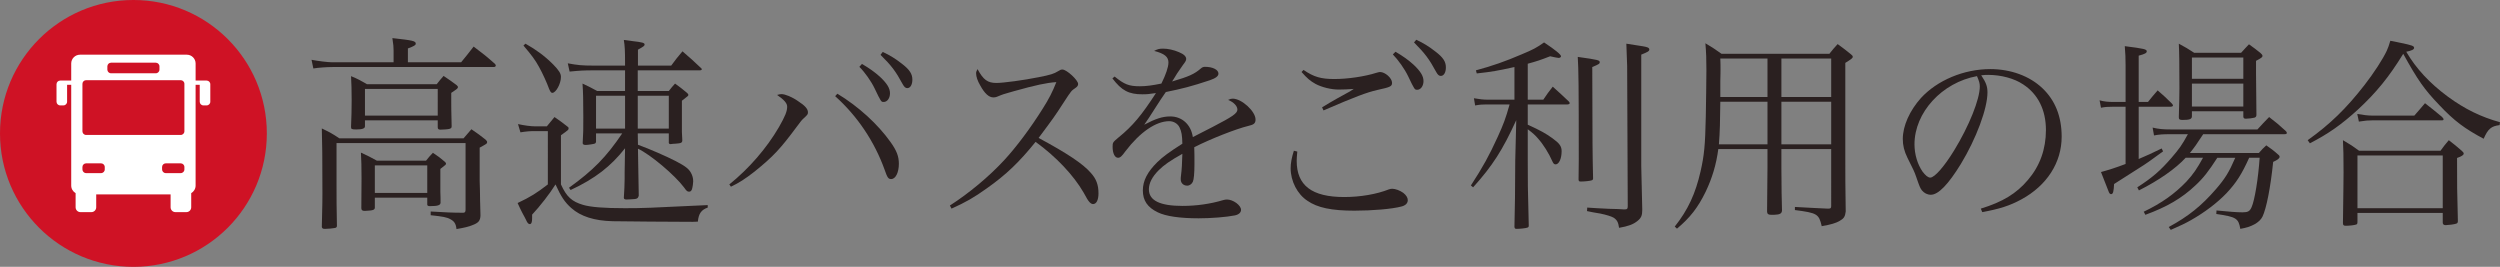
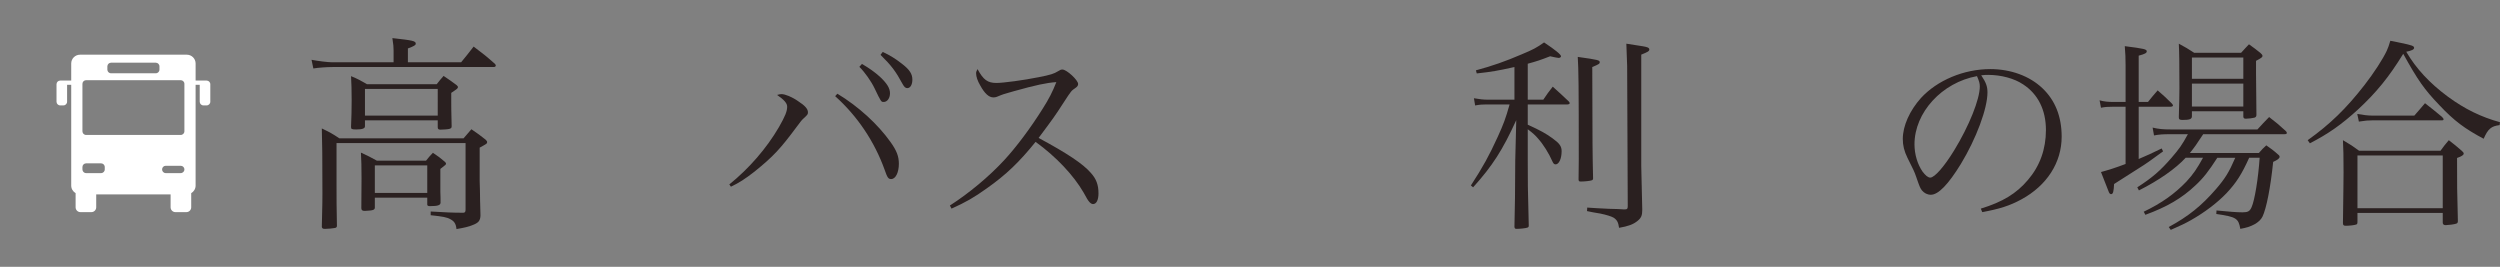
<svg xmlns="http://www.w3.org/2000/svg" version="1.1" id="レイヤー_1" x="0px" y="0px" width="677.392px" height="72.299px" viewBox="0 0 677.392 72.299" enable-background="new 0 0 677.392 72.299" xml:space="preserve">
  <rect x="0" y="0" width="677.392" height="72.299" fill="#808080" stroke="none" />
  <g>
    <g>
      <path fill="#2A2020" d="M124.946,16.876c1.475-1.792,1.912-2.353,3.387-4.256c2.622,1.96,3.387,2.575,5.736,4.647    c0.164,0.168,0.273,0.336,0.273,0.448c0,0.28-0.218,0.448-0.546,0.448H90.094c-1.475,0-3.933,0.168-5.189,0.392l-0.492-2.352    c1.748,0.336,4.425,0.672,5.572,0.672h16.661v-3.192c0-0.896-0.054-1.68-0.328-3.359c5.572,0.615,6.337,0.783,6.337,1.512    c0,0.392-0.437,0.672-2.13,1.288v3.752H124.946z M125.601,37.483c0.656-0.727,1.366-1.567,2.13-2.463    c1.803,1.232,2.349,1.624,3.824,2.799c0.328,0.336,0.437,0.449,0.437,0.672c0,0.393-0.055,0.449-2.021,1.514v9.07    c0.055,1.85,0.109,3.529,0.109,5.152c0.055,2.52,0.055,2.689,0.109,4.145c-0.055,1.455-0.546,2.016-2.185,2.633    c-0.929,0.391-2.021,0.672-4.315,1.063c-0.164-1.455-0.601-2.127-1.694-2.688c-0.874-0.504-2.076-0.729-5.298-1.064v-1.008    c3.933,0.225,5.735,0.336,8.904,0.336c0.437-0.055,0.546-0.279,0.546-0.951v-17.92H91.187v11.424c0,4.199,0,5.375,0.109,11.088    c-0.109,0.336-0.219,0.447-0.656,0.504c-0.601,0.111-1.803,0.225-2.567,0.225c-0.601,0-0.765-0.113-0.874-0.504    c0.164-6.721,0.164-7.449,0.164-9.072c0-10.305-0.055-13.496-0.164-17.64c2.185,1.063,2.84,1.399,4.752,2.687H125.601z     M118.336,22.812c0.765-0.952,0.983-1.288,1.857-2.24c1.584,1.064,2.075,1.4,3.496,2.465c0.328,0.279,0.382,0.392,0.382,0.56    c0,0.336-0.055,0.392-1.803,1.568c0,1.008,0,1.903,0,2.407c0,1.232,0,2.072,0.109,6.608c0,0.448-0.109,0.56-0.546,0.728    c-0.328,0.112-1.693,0.225-2.458,0.225c-0.546,0-0.765-0.168-0.765-0.616v-1.904h-19.72v1.456c0,0.057,0,0.112,0,0.168    c0,0.561-0.71,0.84-2.349,0.84c-1.202,0-1.42-0.111-1.42-0.615c0-0.057,0-0.112,0-0.168c0.109-2.969,0.164-4.313,0.164-7.112    s-0.055-4.368-0.164-6.552c2.021,0.84,2.567,1.176,4.315,2.184H118.336z M115.44,43.532c0.765-0.951,0.983-1.232,1.857-2.129    c1.53,1.008,1.967,1.346,3.278,2.465c0.218,0.225,0.273,0.336,0.273,0.447c0,0.281,0,0.281-1.529,1.457v2.24    c0,0.951,0,2.295,0,4.031c0.054,1.008,0.054,2.016,0.054,2.912c-0.054,0.672-0.819,0.896-2.895,0.896    c-0.492,0-0.655-0.113-0.71-0.393v-1.904h-14.203v2.801c-0.109,0.504-0.547,0.672-1.857,0.729c-0.382,0-0.655,0.055-0.819,0.055    c-0.055,0-0.109,0-0.109,0c-0.601,0-0.874-0.223-0.874-0.729l0.055-8.119c0-3.023-0.055-5.039-0.164-6.943    c1.912,0.895,2.513,1.176,4.315,2.184H115.44z M98.889,31.323h19.72V24.1h-19.72V31.323z M101.565,52.268h14.203v-7.449h-14.203    V52.268z" />
-       <path fill="#2A2020" d="M140.357,33.62c1.803,0.392,3.496,0.615,4.698,0.615h3.114c1.202-1.456,1.202-1.456,2.076-2.52    c1.529,1.063,2.021,1.399,3.441,2.52c0.273,0.168,0.383,0.336,0.383,0.504c0,0.448-0.109,0.504-2.076,1.904v13.328    c1.529,3.361,2.95,4.648,6.009,5.545c2.076,0.615,5.736,0.895,11.308,0.895c4.862,0,6.173-0.055,22.452-0.84v0.672    c-1.748,0.617-2.458,1.625-2.677,3.809c-0.765,0.057-1.366,0.057-1.42,0.057c-3.441,0-20.103-0.113-21.632-0.168    c-4.971-0.113-8.686-1.289-11.253-3.584c-1.748-1.568-2.731-3.023-4.261-6.385c-1.475,2.408-4.315,6.049-6.336,8.176    c0,0.449,0,0.785,0,1.008c0,1.121-0.219,1.568-0.656,1.568c-0.328,0-0.655-0.336-0.983-1.119    c-0.055-0.113-0.438-0.896-1.092-2.072c-0.273-0.561-0.71-1.4-1.202-2.52c3.551-1.68,5.135-2.689,8.194-5.041V35.523h-3.387    c-1.42,0-2.294,0.057-4.042,0.336L140.357,33.62z M142.378,11.836c2.895,1.624,5.244,3.359,7.484,5.6    c1.584,1.624,2.13,2.464,2.13,3.416c0,1.849-1.366,4.313-2.349,4.313c-0.328,0-0.546-0.336-0.874-1.12    c-0.546-1.513-1.748-4.2-2.731-5.937c-0.983-1.792-1.912-3.08-4.206-5.768L142.378,11.836z M172.805,36.14    c0,1.175,0,1.175,0.055,3.08c3.223,1.176,7.593,3.08,10.215,4.424c2.567,1.344,3.551,2.072,4.151,3.193    c0.382,0.672,0.601,1.455,0.601,2.295c0,0.504-0.164,1.625-0.328,2.129c-0.164,0.447-0.383,0.672-0.765,0.672    c-0.492,0-0.71-0.168-1.366-1.121c-2.513-3.359-9.068-8.904-12.509-10.527l0.218,12.711c-0.218,0.842-0.491,0.953-2.13,1.01    c-0.71,0.055-1.147,0.055-1.202,0.055c-0.492,0-0.71-0.168-0.71-0.504c0.164-2.352,0.164-2.912,0.218-5.152    c0-0.615,0-1.176,0-1.791c0-1.344,0.055-3.752,0.109-6.439c-3.878,4.928-8.139,8.23-14.749,11.311l-0.437-0.615    c6.555-4.703,10.106-8.344,14.421-14.728h-7.102v2.296c-0.055,0.279-0.109,0.336-0.273,0.447    c-0.164,0.113-1.857,0.393-2.567,0.393c-0.438,0-0.765-0.168-0.765-0.449c0-0.055,0-0.168,0-0.223    c0.164-2.745,0.164-3.361,0.164-6.833c0-4.424-0.055-7-0.219-9.128c1.748,0.84,2.294,1.064,3.988,2.017h7.539V19.06h-8.631    c-2.294,0-3.605,0.057-6.392,0.336l-0.492-2.24c2.677,0.505,3.934,0.616,6.883,0.616h8.631v-0.728    c0-3.248-0.055-4.536-0.328-6.216c0.929,0.111,1.693,0.224,2.13,0.279c2.95,0.336,3.496,0.504,3.496,0.952    c0,0.336-0.164,0.504-1.803,1.4v4.312h9.013c1.257-1.735,1.693-2.239,3.059-3.863c2.294,1.96,2.95,2.575,5.081,4.592    c0.109,0.111,0.164,0.168,0.164,0.279c0,0.112-0.273,0.28-0.492,0.28h-16.879c0,1.064,0,2.912,0,5.601h8.413    c0.71-0.896,0.929-1.177,1.693-2.017c1.42,1.008,1.803,1.344,3.114,2.408c0.328,0.28,0.492,0.448,0.492,0.672s0,0.224-1.748,1.568    c0,0.896,0,1.399,0,1.735v6.776c0,0.168,0.055,0.952,0.109,2.183c0,0.729-0.328,0.84-1.912,0.953    c-0.382,0-0.819,0.057-1.256,0.111h-0.055c-0.219,0-0.382-0.111-0.437-0.336V36.14H172.805z M169.364,25.947h-7.866v8.904h7.866    V25.947z M181.218,25.947h-8.413v8.904h8.413V25.947z" />
      <path fill="#2A2020" d="M197.612,49.971c5.354-4.313,10.106-9.799,13.438-15.511c1.693-2.969,2.24-4.313,2.24-5.544    c0-0.896-0.71-1.792-2.731-3.192c0.601-0.168,0.874-0.224,1.202-0.224c0.983,0,2.895,0.784,4.479,1.903    c1.912,1.232,2.677,2.128,2.677,3.024c0,0.56-0.109,0.672-1.202,1.68c-0.492,0.448-0.71,0.729-1.748,2.128    c-4.534,6.105-6.391,8.121-11.526,12.265c-2.513,1.959-4.152,3.023-6.392,4.088L197.612,49.971z M226.892,25.388    c5.736,3.472,10.925,8.232,14.367,13.048c1.693,2.352,2.294,3.92,2.294,5.936c0,2.352-0.874,4.145-2.076,4.145    c-0.764,0-1.038-0.336-1.802-2.576c-2.731-7.561-7.32-14.449-13.383-19.88L226.892,25.388z M233.556,17.323    c2.021,1.177,3.496,2.24,4.862,3.473c1.967,1.848,2.731,3.136,2.731,4.479c0,1.345-0.765,2.353-1.693,2.353    c-0.71,0-0.71,0-2.458-3.641c-0.929-1.96-2.677-4.424-4.151-5.88L233.556,17.323z M239.183,14.076    c1.967,0.896,3.551,1.903,5.189,3.191c2.131,1.624,2.841,2.8,2.841,4.313c0,1.344-0.546,2.296-1.366,2.296    c-0.492,0-0.819-0.28-1.256-1.064c-1.912-3.527-3.004-4.983-6.009-7.952L239.183,14.076z" />
      <path fill="#2A2020" d="M257.38,55.684c5.244-3.361,10.652-7.896,14.694-12.264c3.278-3.529,7.21-8.792,10.434-13.945    c1.748-2.744,2.677-4.592,3.715-7.224c-2.622,0.168-5.518,0.784-11.526,2.464c-2.622,0.728-2.84,0.784-4.588,1.512    c-0.273,0.112-0.601,0.168-0.929,0.168c-1.202,0-2.349-1.008-3.551-3.191c-0.765-1.288-1.147-2.465-1.147-3.36    c0-0.336,0.109-0.616,0.383-1.12c1.584,2.912,2.731,3.752,5.135,3.752c1.803,0,7.32-0.728,11.472-1.568    c3.168-0.615,4.151-0.951,5.135-1.567c0.601-0.393,0.874-0.504,1.256-0.504c1.147,0,4.261,2.855,4.261,3.92    c0,0.392-0.218,0.728-0.71,1.063c-1.147,0.784-1.147,0.784-3.114,3.809c-2.622,4.031-2.622,4.031-6.883,9.744    c7.702,4.145,12.018,7,14.148,9.465c1.475,1.623,2.076,3.248,2.076,5.543c0,1.793-0.546,2.912-1.475,2.912    c-0.382,0-0.819-0.279-1.256-0.896c-0.219-0.279-0.219-0.279-1.311-2.24c-2.731-4.703-7.429-9.688-13.001-13.719    c-4.425,5.488-7.976,8.904-13.22,12.6c-3.441,2.465-5.791,3.809-9.56,5.488L257.38,55.684z" />
-       <path fill="#2A2020" d="M302.015,20.739c2.622,2.129,3.878,2.633,6.828,2.633c1.748,0,3.332-0.225,5.845-0.729    c1.202-2.408,1.912-4.479,1.912-5.712c0-1.512-1.038-2.408-3.878-3.136c0.929-0.504,1.42-0.616,2.458-0.616    c1.256,0,2.84,0.336,4.261,0.952c1.365,0.56,1.966,1.176,1.966,1.848c0,0.393-0.218,0.784-0.874,1.624    c-0.492,0.672-1.147,1.681-1.584,2.296c-0.983,1.624-0.983,1.624-1.366,2.185c4.588-1.345,6.063-2.017,7.866-3.584    c0.328-0.28,0.655-0.393,1.038-0.393c2.13,0,3.66,0.784,3.66,1.849c0,0.672-0.71,1.231-2.349,1.792    c-4.861,1.624-7.483,2.296-11.908,3.191c-0.983,1.4-1.639,2.408-2.896,4.368c-1.475,2.352-1.912,2.968-2.95,4.48    c3.059-1.624,4.971-2.24,7.047-2.24c3.223,0,5.626,2.24,6.118,5.599c0.929-0.448,0.929-0.448,5.354-2.744    c5.408-2.8,6.719-3.695,6.719-4.704c0-0.951-0.928-1.96-2.513-2.632c0.602-0.279,0.875-0.336,1.257-0.336    c2.404,0,6.173,3.416,6.173,5.656c0,1.008-0.438,1.4-1.966,1.736c-3.278,0.783-10.379,3.583-14.64,5.767    c0.055,1.793,0.055,2.129,0.055,4.537c0,2.52-0.164,4.256-0.437,4.814c-0.273,0.617-0.874,1.064-1.53,1.064    c-1.038,0-1.748-0.729-1.748-1.68c0-0.279,0-0.561,0.055-0.951c0.219-1.625,0.328-3.529,0.383-5.992    c-3.387,1.904-4.971,3.023-6.392,4.424c-1.803,1.791-2.677,3.527-2.677,5.207c0,3.025,3.004,4.48,9.123,4.48    c3.824,0,7.648-0.561,10.98-1.568c0.382-0.111,0.765-0.168,1.038-0.168c1.693,0,3.824,1.568,3.824,2.801    c0,0.729-0.601,1.287-1.693,1.512c-2.24,0.447-6.391,0.783-9.778,0.783c-5.135,0-8.904-0.559-11.089-1.623    c-2.786-1.344-4.042-3.191-4.042-5.936c0-2.633,1.256-5.041,3.933-7.672c1.42-1.4,3.168-2.689,6.774-4.984    c-0.055-2.352-0.219-3.249-0.766-4.424c-0.491-1.008-1.584-1.68-2.785-1.68c-3.605,0-7.921,2.968-11.854,8.12    c-1.038,1.455-1.475,1.793-2.021,1.793c-0.874,0-1.475-1.178-1.475-2.969c0-1.176,0.055-1.232,1.584-2.52    c3.878-3.136,6.282-6.048,10.161-12.041c-1.803,0.28-2.513,0.336-3.66,0.336c-3.714,0-5.626-1.008-8.139-4.312L302.015,20.739z" />
-       <path fill="#2A2020" d="M351.511,41.067c-0.108,1.232-0.163,1.85-0.163,2.521c0,6.664,4.097,9.799,12.892,9.799    c4.37,0,8.85-0.783,12.072-2.072c0.273-0.111,0.656-0.168,0.929-0.168c0.819,0,2.076,0.449,3.005,1.121    c0.765,0.615,1.201,1.287,1.201,1.959c0,0.84-0.601,1.457-1.748,1.736c-2.513,0.672-7.865,1.121-12.728,1.121    c-6.118,0-9.997-0.785-12.728-2.689c-2.732-1.791-4.535-5.32-4.535-8.791c0-1.4,0.273-2.855,0.875-4.76L351.511,41.067z     M353.204,18.947c2.787,1.904,4.699,2.465,8.358,2.465c3.605,0,8.194-0.673,11.362-1.681c0.383-0.111,0.819-0.224,0.983-0.224    c1.421,0,3.277,1.68,3.277,2.912c0,0.952-0.327,1.176-3.987,1.96c-2.896,0.672-5.9,1.792-14.586,5.544l-0.382-0.84    c1.529-0.952,2.513-1.513,3.987-2.353l3.551-1.96l1.038-0.672c-1.202,0.112-3.114,0.168-4.097,0.168    c-2.021,0-4.534-0.616-6.228-1.512c-1.421-0.784-2.295-1.512-3.823-3.248L353.204,18.947z M378.114,14.02    c2.021,1.176,3.496,2.24,4.861,3.473c1.967,1.848,2.732,3.136,2.732,4.479s-0.766,2.352-1.693,2.352c-0.711,0-0.711,0-2.459-3.64    c-0.928-1.96-2.676-4.424-4.151-5.936L378.114,14.02z M383.741,10.771c1.967,0.896,3.551,1.904,5.189,3.192    c2.13,1.624,2.84,2.744,2.84,4.312c0,1.345-0.546,2.296-1.365,2.296c-0.492,0-0.819-0.279-1.256-1.063    c-1.912-3.528-3.005-4.984-6.01-8.008L383.741,10.771z" />
      <path fill="#2A2020" d="M413.956,27.012h4.207c1.092-1.624,1.42-2.072,2.566-3.528c1.912,1.736,2.514,2.24,4.371,4.032    c0.163,0.168,0.218,0.336,0.218,0.448c0,0.168-0.272,0.336-0.601,0.336h-10.762v5.488c3.441,1.567,4.861,2.352,6.719,3.695    c1.857,1.344,2.459,2.129,2.459,3.473c0,2.016-0.711,3.584-1.639,3.584c-0.383,0-0.602-0.225-0.875-0.84    c-0.928-2.129-2.457-4.592-3.878-6.16c-0.765-0.896-1.312-1.4-2.786-2.52v8.456c0,6.496,0,6.664,0.273,17.641    c0,0.336-0.109,0.504-0.383,0.561c-0.382,0.168-1.967,0.336-2.895,0.336c-0.438,0-0.547-0.113-0.602-0.561    c0.164-7.504,0.164-7.504,0.219-17.977l0.273-10.919c-3.715,8.121-6.392,12.32-11.69,18.201l-0.601-0.504    c3.277-5.041,4.971-8.121,7.266-13.16c1.584-3.472,2.13-4.928,3.223-8.792h-6.337c-0.983,0-1.857,0.056-3.005,0.28l-0.327-1.96    c1.584,0.279,2.567,0.392,3.878,0.392h7.102v-8.848c-4.533,1.008-6.117,1.288-10.215,1.735l-0.219-0.84    c4.37-1.176,7.921-2.408,12.346-4.312c3.113-1.288,4.152-1.849,6.118-3.248c3.114,2.071,4.589,3.304,4.589,3.752    c0,0.224-0.273,0.448-0.656,0.448c-0.218,0-1.365-0.225-2.294-0.448c-2.731,1.063-3.604,1.344-6.063,2.016V27.012z     M433.458,16.876c0,0.392-0.273,0.56-2.021,1.288c0.055,22.792,0.055,22.792,0.219,30.184c0,0.279-0.109,0.391-0.328,0.504    c-0.437,0.168-1.967,0.336-3.004,0.336c-0.438,0-0.602-0.113-0.602-0.561c0.055-3.92,0.055-3.92,0.055-5.207    c0-20.384-0.055-24.584-0.273-28C433.13,16.204,433.458,16.315,433.458,16.876z M440.888,17.884    c-0.055-1.848-0.109-3.192-0.219-6.048c4.697,0.728,5.135,0.784,5.571,0.952c0.438,0.111,0.655,0.336,0.655,0.615    c0,0.448-0.382,0.673-2.185,1.4v30.24c0,0.504,0.109,4.48,0.272,11.816c0,1.512-0.272,2.184-1.311,3.023    c-1.201,0.953-2.458,1.4-4.971,1.848c-0.219-1.512-0.547-2.127-1.476-2.744c-0.546-0.336-1.966-0.783-3.604-1.119l-1.967-0.336    l-1.639-0.336l0.055-0.953c2.458,0.168,2.458,0.168,5.954,0.336c2.403,0.057,2.403,0.057,4.097,0.168    c0.766,0,0.929-0.168,0.929-0.895v-0.168L440.888,17.884z" />
-       <path fill="#2A2020" d="M465.585,40.395c-0.547,4.201-1.693,7.953-3.441,11.592c-2.076,4.256-4.207,7-7.758,9.969l-0.601-0.561    c3.605-4.535,5.626-8.959,6.992-14.951c0.983-4.313,1.257-7,1.421-14.953c0.055-2.632,0.164-10.304,0.164-12.544    c0-2.911-0.055-4.592-0.273-7.224c1.967,1.176,2.566,1.568,4.369,2.856h29.226c0.929-1.177,1.202-1.513,2.239-2.632    c1.53,1.119,1.967,1.455,3.441,2.632c0.438,0.336,0.656,0.56,0.656,0.783c0,0.393-0.328,0.616-2.021,1.681v26.041    c0,4.871,0,7.055,0.109,14.223c-0.164,1.4-0.492,1.904-1.693,2.576c-0.983,0.561-2.24,0.953-4.807,1.4    c-0.766-3.305-1.202-3.584-7.266-4.367v-0.842c2.021,0.113,2.021,0.113,5.189,0.281c1.967,0.111,1.967,0.111,3.551,0.168    c0.109,0,0.219,0,0.273,0c0.109,0,0.163,0,0.163,0c0.547,0,0.655-0.168,0.655-0.785V40.395h-13.492v5.096    c0.055,3.641,0.055,3.641,0.055,6.721c0.055,2.688,0.055,2.688,0.109,4.816c-0.055,0.84-0.547,1.119-2.186,1.176    c-0.327,0-0.546,0-0.601,0s-0.109,0-0.164,0c-0.765,0-1.093-0.279-1.093-0.896c0.055-3.416,0.109-9.576,0.109-11.816v-5.096    H465.585z M478.913,27.571h-12.782c-0.055,5.265-0.109,8.177-0.382,11.537h13.164V27.571z M478.913,15.868h-12.782    c0.055,1.176,0.055,2.184,0.055,2.688c0,0.448,0,1.736-0.055,3.472c0,0.952,0,2.464,0,4.257h12.782V15.868z M496.175,26.284    V15.868h-13.492v10.416H496.175z M496.175,39.108V27.571h-13.492v11.537H496.175z" />
      <path fill="#2A2020" d="M536.715,56.524c5.899-1.793,9.669-4.088,12.782-7.785c3.224-3.752,4.862-8.344,4.862-13.496    c0-5.432-2.131-9.743-6.173-12.375c-2.403-1.624-6.009-2.576-9.45-2.576c-0.655,0-1.038,0-1.912,0.111    c1.312,1.96,1.693,3.024,1.693,4.648c0,4.368-3.06,12.544-7.21,19.376c-3.441,5.6-6.119,8.344-8.14,8.344    c-0.929,0-1.803-0.449-2.403-1.176c-0.492-0.672-0.602-0.896-1.53-3.584c-0.491-1.457-0.819-2.129-2.403-5.264    c-0.874-1.793-1.256-3.305-1.256-5.098c0-3.527,1.857-7.671,4.916-11.087c4.425-4.815,11.635-7.84,18.791-7.84    c5.518,0,10.598,1.848,14.094,5.152c3.496,3.304,5.244,7.728,5.244,13.16c0,7-3.987,13.217-10.871,16.969    c-3.168,1.734-6.008,2.631-10.651,3.471L536.715,56.524z M518.743,39.108c0,2.688,0.819,5.432,2.186,7.393    c0.764,1.008,1.475,1.623,2.075,1.623c1.202,0,3.823-3.023,6.501-7.393c4.042-6.607,6.938-13.832,6.938-17.303    c0-0.84-0.164-1.4-0.766-2.8C526.173,22.363,518.743,30.483,518.743,39.108z" />
      <path fill="#2A2020" d="M582.007,27.628c1.146-1.4,1.475-1.849,2.622-3.137c1.693,1.456,2.239,1.961,3.823,3.528    c0.219,0.28,0.328,0.393,0.328,0.561s-0.219,0.336-0.601,0.336h-8.686v14.168c2.403-1.01,3.441-1.514,6.228-2.857l0.382,0.785    c-3.113,2.295-4.861,3.527-6.337,4.424c-5.571,3.527-5.571,3.527-6.938,4.424c-0.109,2.072-0.272,2.744-0.818,2.744    c-0.219,0-0.438-0.168-0.602-0.561c-0.055-0.111-0.765-1.904-2.131-5.432c1.857-0.504,3.879-1.121,6.665-2.184V28.916h-3.169    c-1.584,0-2.457,0.056-3.496,0.279l-0.382-2.016c1.147,0.336,2.294,0.448,3.878,0.448h3.169v-9.912    c0-2.016-0.055-3.136-0.219-5.208c5.299,0.672,5.954,0.84,5.954,1.4c0,0.447-0.491,0.728-2.185,1.176v12.544H582.007z     M600.798,42.749c-2.349,3.639-3.769,5.486-5.954,7.504c-3.604,3.416-7.702,5.822-13.547,7.951l-0.438-0.84    c4.917-2.352,8.413-4.873,11.581-8.176c1.857-2.016,2.841-3.473,4.479-6.439h-4.698c-2.73,2.967-7.32,6.158-12.673,8.848    l-0.438-0.84c4.097-2.633,6.282-4.537,9.286-8.008c2.076-2.408,2.842-3.473,4.426-6.385h-4.644c-2.13,0-3.06,0.057-4.534,0.336    l-0.383-2.128c1.639,0.393,2.787,0.504,4.917,0.504h23.489c1.365-1.512,1.803-1.96,3.168-3.359    c1.967,1.512,2.568,2.016,4.479,3.752c0.219,0.224,0.328,0.392,0.328,0.56c0,0.225-0.219,0.336-0.655,0.336h-22.015    c-1.857,2.856-2.403,3.584-3.605,5.096h18.683c0.873-1.008,1.146-1.287,2.021-2.072c1.421,1.008,1.857,1.289,3.169,2.465    c0.327,0.223,0.437,0.447,0.437,0.615c0,0.449-0.492,0.84-1.748,1.4c-0.71,7-1.857,12.711-2.896,14.84    c-0.818,1.623-2.949,2.801-6.008,3.305c-0.492-2.857-1.094-3.248-6.501-4.033l0.054-0.951c3.333,0.336,5.627,0.504,7.047,0.504    c1.476,0,1.967-0.279,2.459-1.4c0.819-1.791,1.803-7.672,2.185-13.383h-2.841c-2.021,4.479-3.496,6.775-6.118,9.574    c-2.458,2.576-5.899,5.209-9.669,7.336c-1.584,0.896-2.785,1.457-5.462,2.633l-0.546-0.783c5.299-2.857,8.904-5.77,12.782-10.248    c2.513-2.912,3.551-4.592,5.244-8.512H600.798z M593.915,31.491c0,0.784-0.601,1.009-2.567,1.009    c-0.765,0-0.983-0.168-0.983-0.729c0.109-3.976,0.164-5.992,0.164-7.84c0-6.664-0.055-10.08-0.164-12.096    c1.857,1.008,2.459,1.344,4.152,2.464h12.728c0.929-1.008,1.202-1.344,2.13-2.296c1.421,1.008,1.857,1.344,3.114,2.352    c0.382,0.336,0.546,0.561,0.546,0.784c0,0.336-0.164,0.504-1.748,1.344c0,1.624,0,1.849,0,3.305c0,2.296,0.055,5.264,0.109,11.256    c0,0.504-0.109,0.672-0.546,0.84c-0.382,0.112-1.639,0.28-2.294,0.28c-0.492,0-0.711-0.168-0.711-0.616v-1.4h-13.93V31.491z     M607.845,15.588h-13.93v5.768h13.93V15.588z M593.915,22.644v6.216h13.93v-6.216H593.915z" />
      <path fill="#2A2020" d="M625.278,37.987c6.063-4.311,10.488-8.624,15.404-14.951c2.567-3.305,4.916-6.944,6.009-9.24    c0.382-0.84,0.601-1.456,0.983-2.744c1.256,0.224,2.186,0.448,2.785,0.56c3.005,0.616,3.66,0.841,3.66,1.345    c0,0.447-0.655,0.783-2.13,1.063c2.677,4.592,6.337,8.512,11.253,12.152c4.643,3.416,9.067,5.544,14.148,6.943l-0.109,0.784    c-2.295,0.28-3.168,1.064-4.315,3.697c-5.081-2.689-8.03-4.873-12.019-9.128c-4.042-4.2-5.845-6.776-9.777-13.888    c-3.879,6.327-7.32,10.527-12.346,15.176c-4.37,3.976-7.921,6.496-12.946,9.071L625.278,37.987z M638.771,60.051    c0,0.504-0.055,0.672-0.328,0.785c-0.491,0.168-1.748,0.336-2.841,0.336c-0.601,0-0.765-0.168-0.765-0.785    c0.109-8.736,0.164-11.48,0.164-13.775c0-4.424-0.055-6.496-0.164-8.625c2.021,1.178,2.623,1.568,4.371,2.857h22.068    c0.874-1.232,1.202-1.625,2.24-2.857c1.529,1.178,2.021,1.568,3.496,2.857c0.437,0.391,0.546,0.559,0.546,0.783    c0,0.336-0.491,0.729-1.803,1.176c0,8.176,0,8.176,0.219,16.855c0,0.113,0,0.168,0,0.225c0,0.447-0.109,0.617-0.491,0.729    c-0.383,0.168-2.186,0.393-2.787,0.393c-0.546,0-0.818-0.225-0.818-0.674c0-0.055,0-0.168,0-0.279V57.7h-23.107V60.051z     M638.716,30.876c1.584,0.279,2.896,0.447,4.043,0.447h11.416c1.257-1.399,1.639-1.903,2.896-3.359    c1.967,1.567,2.622,2.016,4.589,3.695c0.273,0.28,0.438,0.505,0.438,0.673c0,0.224-0.109,0.279-0.711,0.279h-18.627    c-1.039,0-1.857,0.057-3.605,0.336L638.716,30.876z M638.771,56.411h23.107V42.131h-23.107V56.411z" />
    </g>
  </g>
  <g>
    <g>
-       <circle fill="#CF1225" cx="36.15" cy="36.149" r="36.15" />
-     </g>
+       </g>
  </g>
  <g>
    <g>
-       <path fill="#FFFFFF" d="M55.992,21.83h-2.99v-4.636c0-1.306-1.068-2.373-2.374-2.373H21.672c-1.306,0-2.375,1.067-2.375,2.373    v4.636h-2.99c-0.547,0-0.995,0.447-0.995,0.994v4.741c0,0.547,0.448,0.994,0.995,0.994h0.877c0.547,0,0.995-0.447,0.995-0.994    v-4.586h1.118v27.314c0,0.873,0.483,1.631,1.19,2.043v3.836c0,0.719,0.587,1.307,1.306,1.307h2.971    c0.718,0,1.306-0.588,1.306-1.307v-3.506h20.156v3.506c0,0.719,0.588,1.307,1.306,1.307h2.973c0.718,0,1.306-0.588,1.306-1.307    v-3.836c0.707-0.412,1.189-1.172,1.189-2.043V22.979h1.118v4.586c0,0.547,0.447,0.994,0.995,0.994h0.877    c0.547,0,0.995-0.447,0.995-0.994v-4.741C56.987,22.277,56.539,21.83,55.992,21.83z M29.09,17.984    c0-0.547,0.448-0.995,0.995-0.995h12.13c0.547,0,0.994,0.448,0.994,0.995v0.878c0,0.547-0.447,0.994-0.994,0.994h-12.13    c-0.547,0-0.995-0.447-0.995-0.994V17.984z M28.384,45.911c0,0.547-0.447,0.994-0.994,0.994h-4.059    c-0.547,0-0.995-0.447-0.995-0.994v-0.658c0-0.547,0.447-0.994,0.995-0.994h4.059c0.547,0,0.994,0.447,0.994,0.994V45.911z     M49.964,45.911c0,0.547-0.448,0.994-0.995,0.994H44.91c-0.547,0-0.995-0.447-0.995-0.994v-0.658c0-0.547,0.448-0.994,0.995-0.994    h4.059c0.547,0,0.995,0.447,0.995,0.994V45.911z M49.964,35.573c0,0.547-0.448,0.994-0.995,0.994H23.331    c-0.547,0-0.995-0.447-0.995-0.994V22.719c0-0.547,0.447-0.995,0.995-0.995h25.638c0.547,0,0.995,0.448,0.995,0.995V35.573z" />
+       <path fill="#FFFFFF" d="M55.992,21.83h-2.99v-4.636c0-1.306-1.068-2.373-2.374-2.373H21.672c-1.306,0-2.375,1.067-2.375,2.373    v4.636h-2.99c-0.547,0-0.995,0.447-0.995,0.994v4.741c0,0.547,0.448,0.994,0.995,0.994h0.877c0.547,0,0.995-0.447,0.995-0.994    v-4.586h1.118v27.314c0,0.873,0.483,1.631,1.19,2.043v3.836c0,0.719,0.587,1.307,1.306,1.307h2.971    c0.718,0,1.306-0.588,1.306-1.307v-3.506h20.156v3.506c0,0.719,0.588,1.307,1.306,1.307h2.973c0.718,0,1.306-0.588,1.306-1.307    v-3.836c0.707-0.412,1.189-1.172,1.189-2.043V22.979h1.118v4.586c0,0.547,0.447,0.994,0.995,0.994h0.877    c0.547,0,0.995-0.447,0.995-0.994v-4.741C56.987,22.277,56.539,21.83,55.992,21.83z M29.09,17.984    c0-0.547,0.448-0.995,0.995-0.995h12.13c0.547,0,0.994,0.448,0.994,0.995v0.878c0,0.547-0.447,0.994-0.994,0.994h-12.13    c-0.547,0-0.995-0.447-0.995-0.994V17.984z M28.384,45.911c0,0.547-0.447,0.994-0.994,0.994h-4.059    c-0.547,0-0.995-0.447-0.995-0.994v-0.658c0-0.547,0.447-0.994,0.995-0.994h4.059c0.547,0,0.994,0.447,0.994,0.994V45.911z     M49.964,45.911c0,0.547-0.448,0.994-0.995,0.994H44.91c-0.547,0-0.995-0.447-0.995-0.994c0-0.547,0.448-0.994,0.995-0.994    h4.059c0.547,0,0.995,0.447,0.995,0.994V45.911z M49.964,35.573c0,0.547-0.448,0.994-0.995,0.994H23.331    c-0.547,0-0.995-0.447-0.995-0.994V22.719c0-0.547,0.447-0.995,0.995-0.995h25.638c0.547,0,0.995,0.448,0.995,0.995V35.573z" />
    </g>
  </g>
</svg>